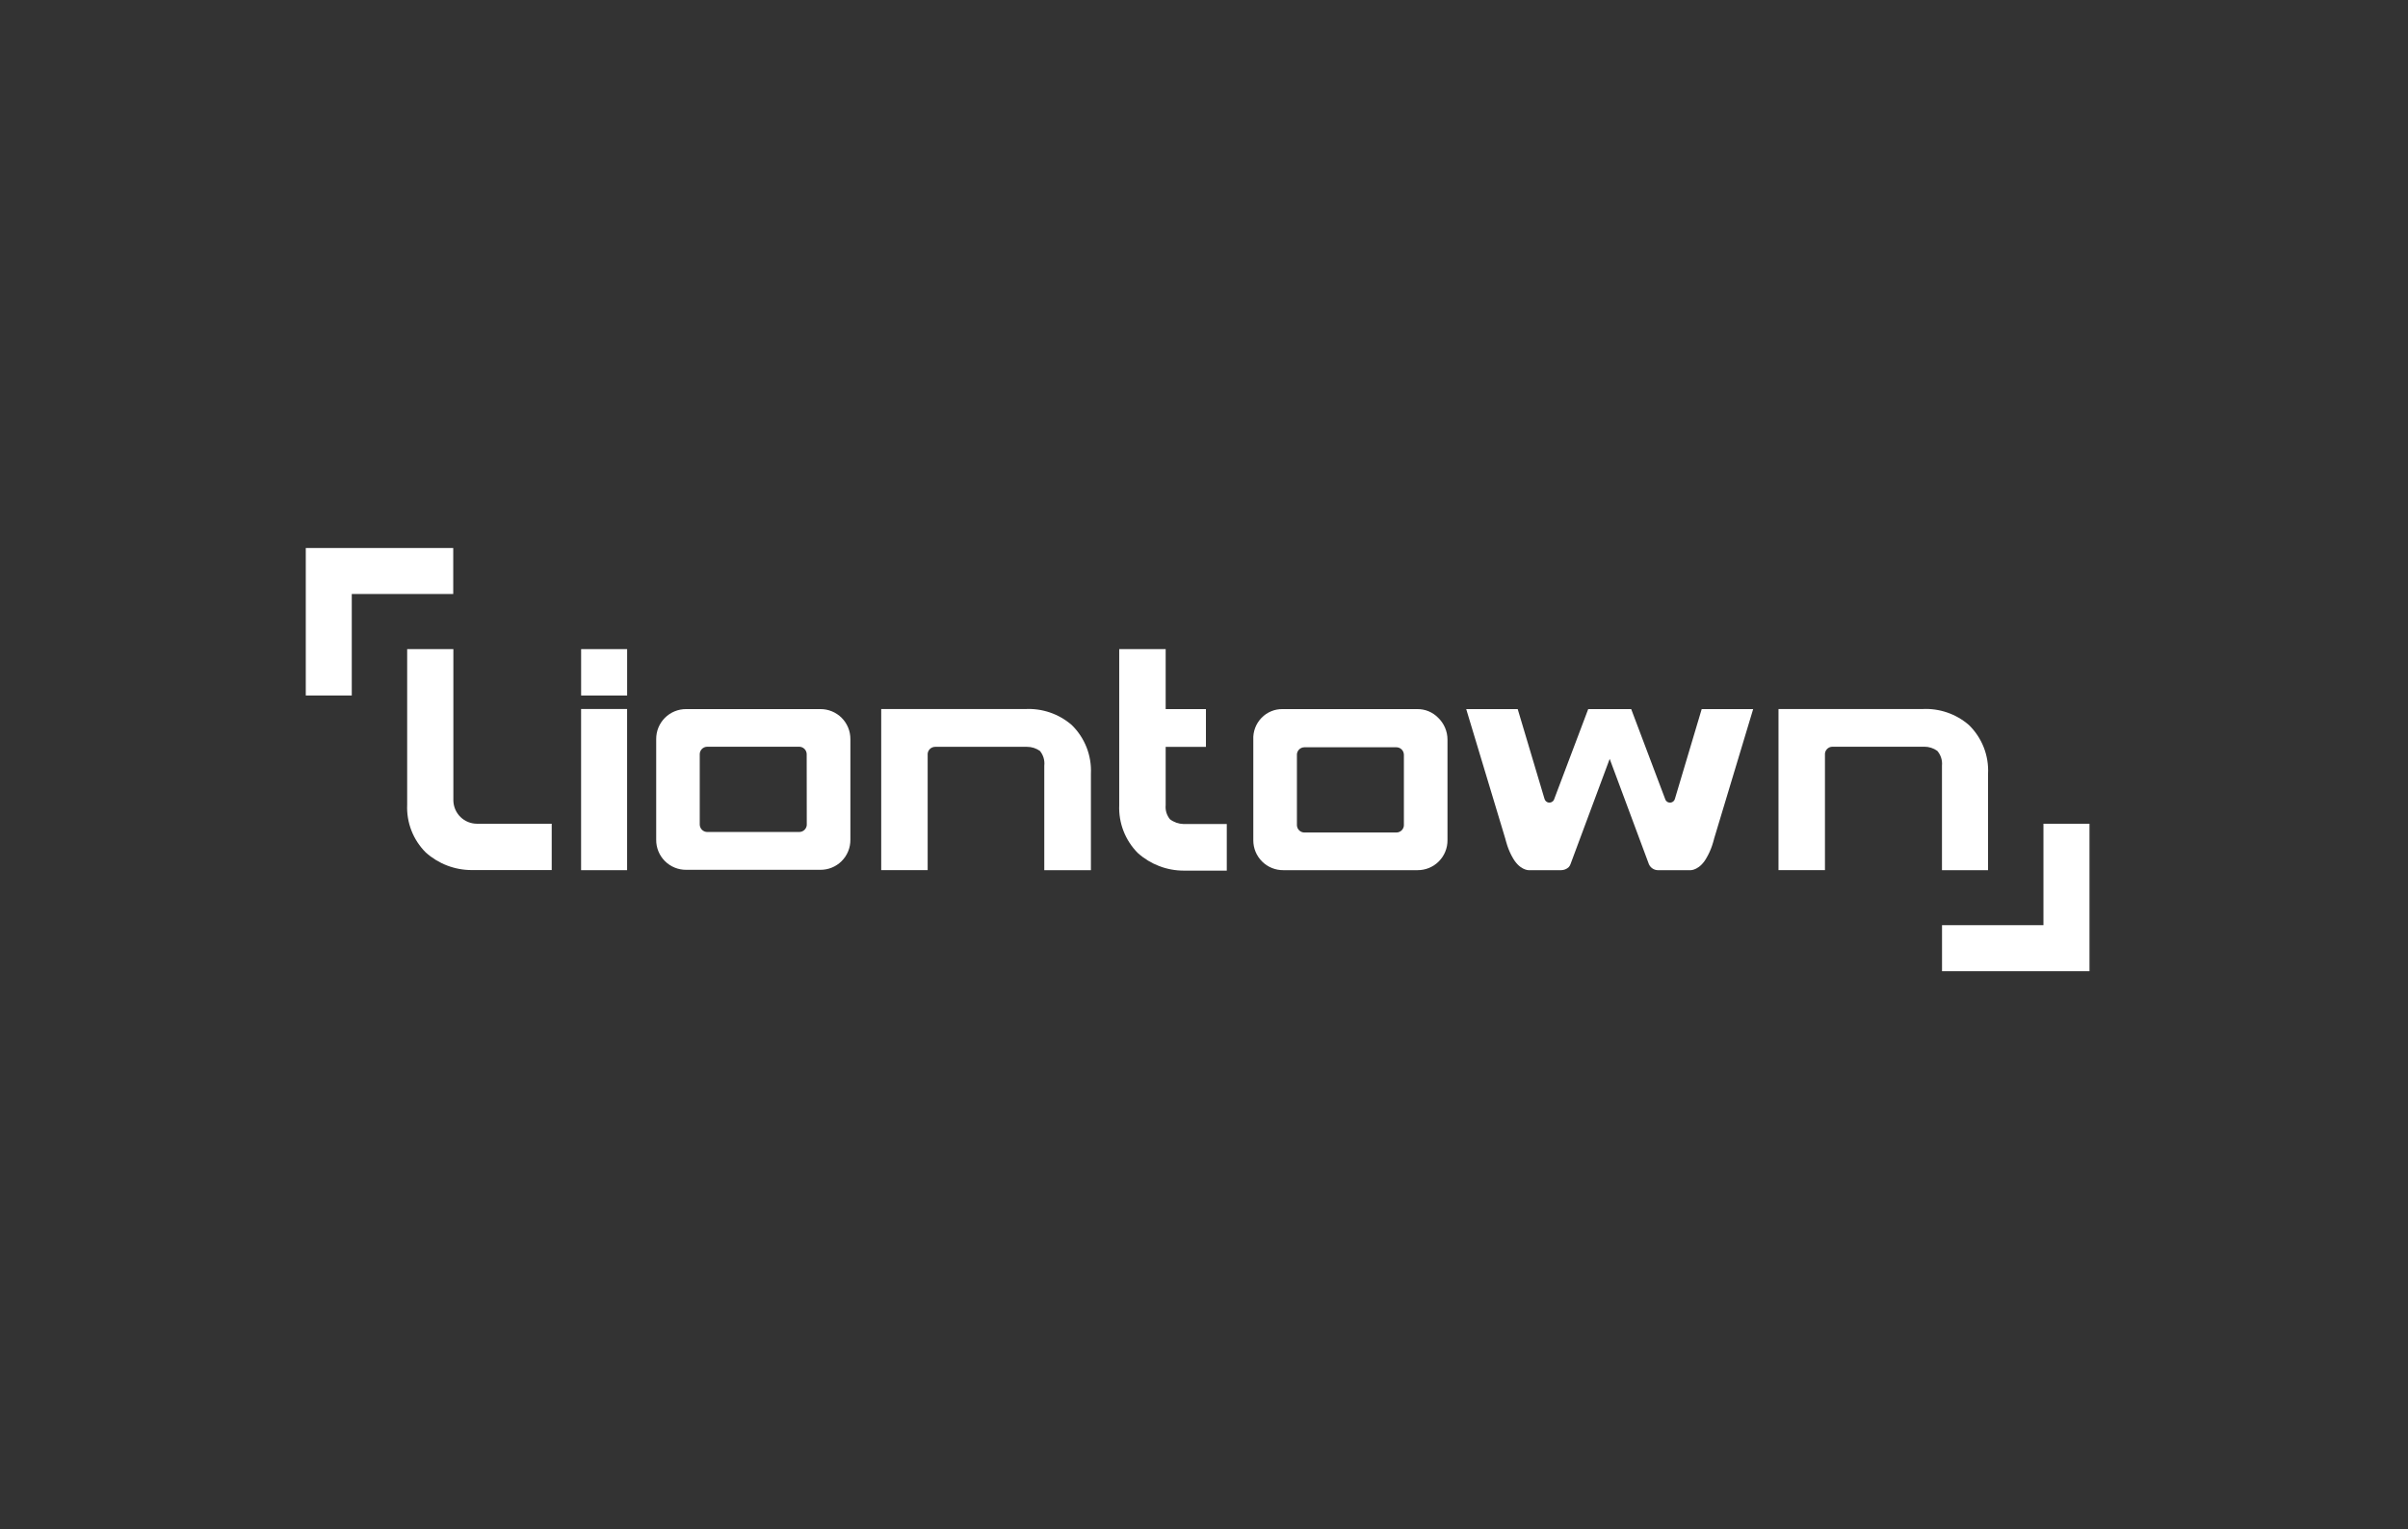
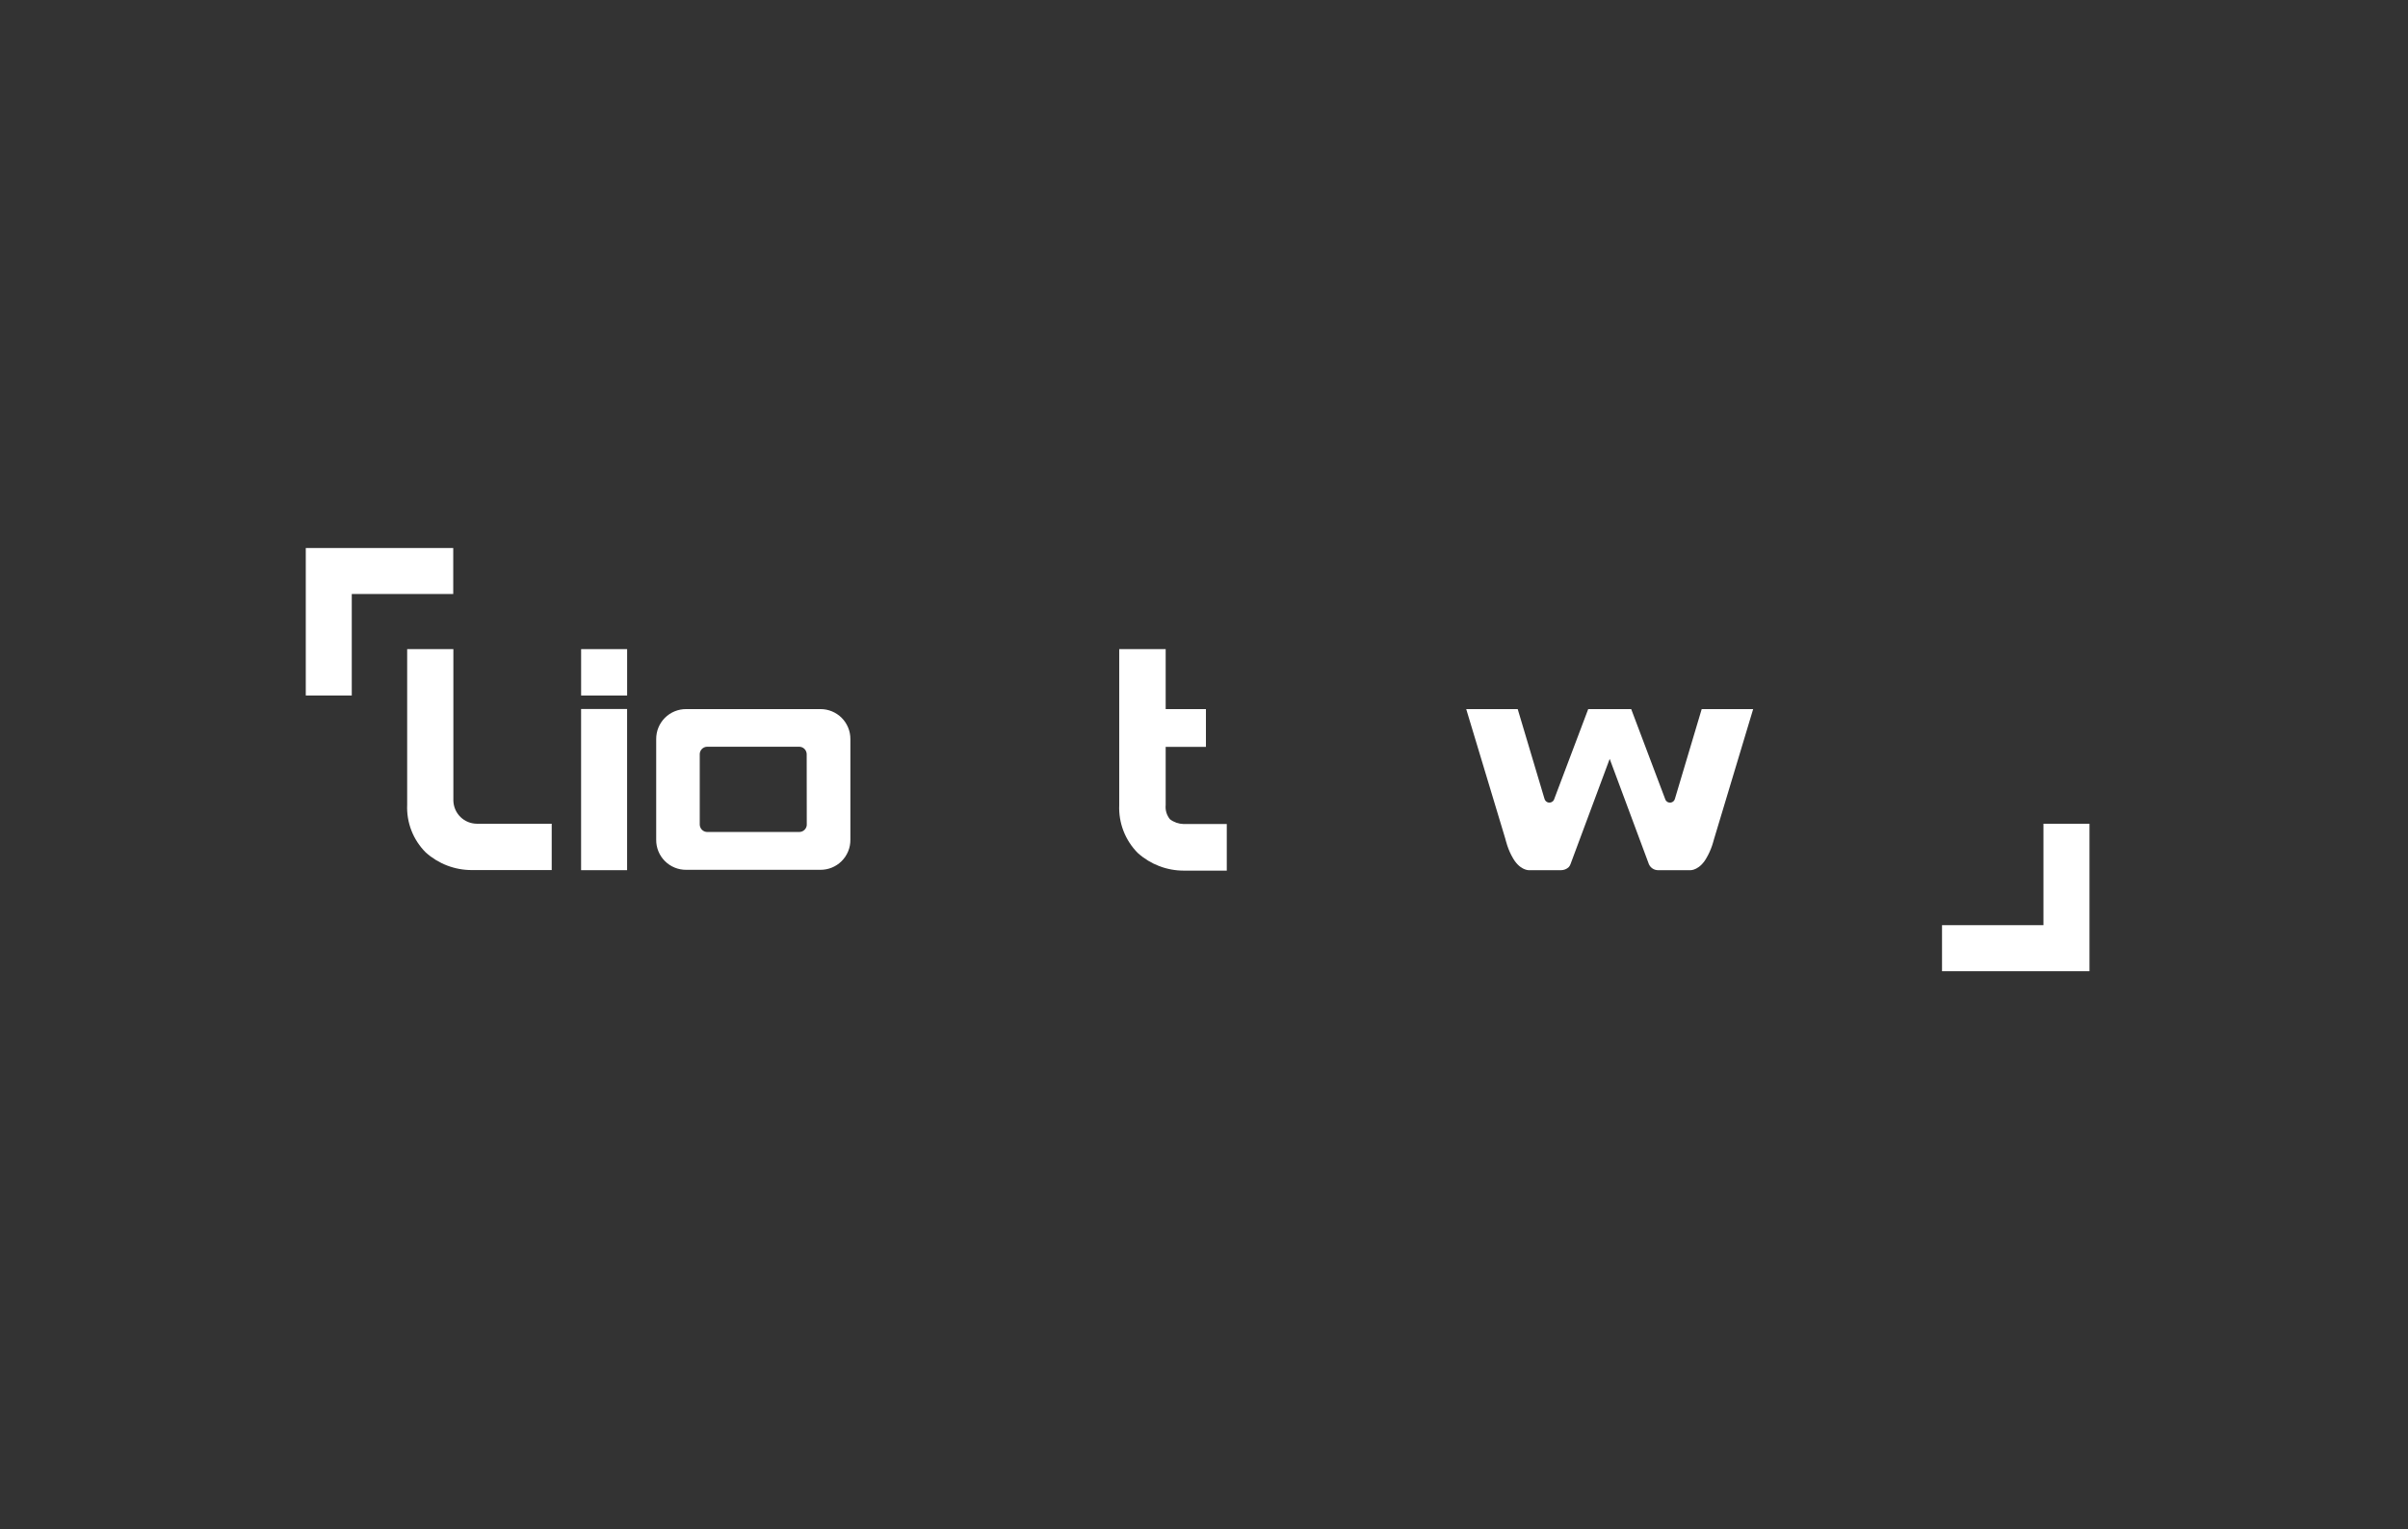
<svg xmlns="http://www.w3.org/2000/svg" width="189" height="120" viewBox="0 0 189 120" fill="none">
  <rect x="0" y="0" width="189" height="120" fill="#333333" stroke="none" />
  <g clip-path="url(#clip0_1182_14799)">
    <path d="M27.61 43H24V54.574H27.61V46.61H35.574V43H27.61Z" fill="white" />
    <path d="M160.387 76.21H164V64.637H160.387V72.598H152.426V76.21H160.387Z" fill="white" />
    <path d="M49.22 55.633H45.609V68.281H49.22V55.633Z" fill="white" />
    <path d="M49.222 50.935V54.574H45.611V50.935H49.222Z" fill="white" />
    <path d="M37.431 64.637C36.949 64.634 36.486 64.445 36.141 64.107C35.797 63.77 35.597 63.311 35.584 62.829V50.935H31.958V63.147C31.927 63.838 32.041 64.528 32.292 65.172C32.543 65.817 32.926 66.402 33.416 66.89C34.41 67.783 35.7 68.276 37.037 68.272H43.303V64.637H37.431Z" fill="white" />
-     <path d="M154.54 56.893C153.528 56.014 152.213 55.563 150.874 55.637H139.592V68.276H143.238V59.243C143.23 59.161 143.239 59.077 143.265 58.999C143.291 58.92 143.334 58.848 143.39 58.787C143.445 58.725 143.513 58.676 143.589 58.643C143.665 58.61 143.747 58.593 143.83 58.593H151.04C151.402 58.593 151.755 58.705 152.051 58.915C152.188 59.073 152.292 59.258 152.356 59.457C152.42 59.657 152.443 59.868 152.422 60.076V68.281H156.039V60.718C156.075 60.011 155.96 59.304 155.702 58.644C155.443 57.984 155.047 57.387 154.54 56.893Z" fill="white" />
-     <path d="M80.447 55.639H69.165V68.278H72.811V59.252C72.803 59.169 72.812 59.086 72.838 59.007C72.865 58.929 72.907 58.856 72.963 58.795C73.019 58.734 73.087 58.685 73.163 58.652C73.239 58.618 73.321 58.601 73.403 58.602H80.611C80.974 58.601 81.328 58.715 81.624 58.925C81.755 59.086 81.853 59.272 81.912 59.471C81.97 59.67 81.988 59.879 81.964 60.085V68.28H85.624V60.717C85.658 60.01 85.542 59.303 85.283 58.643C85.024 57.984 84.628 57.387 84.121 56.892C83.106 56.011 81.788 55.562 80.447 55.639Z" fill="white" />
-     <path d="M111.218 55.641H100.685C100.374 55.634 100.066 55.691 99.779 55.809C99.491 55.927 99.232 56.103 99.016 56.327C98.797 56.552 98.627 56.821 98.516 57.115C98.404 57.409 98.355 57.723 98.37 58.037V65.936C98.369 66.246 98.429 66.552 98.547 66.837C98.666 67.123 98.84 67.382 99.059 67.6C99.278 67.818 99.538 67.99 99.824 68.107C100.11 68.224 100.417 68.283 100.726 68.28H111.257C111.567 68.282 111.874 68.223 112.161 68.106C112.447 67.988 112.708 67.815 112.927 67.596C113.146 67.377 113.319 67.116 113.437 66.829C113.554 66.543 113.614 66.236 113.611 65.926V58.026C113.61 57.707 113.544 57.392 113.418 57.099C113.292 56.806 113.109 56.541 112.879 56.32C112.663 56.099 112.404 55.925 112.119 55.808C111.833 55.691 111.526 55.635 111.218 55.641ZM110.189 64.675C110.197 64.758 110.187 64.841 110.161 64.919C110.135 64.998 110.093 65.07 110.037 65.132C109.981 65.193 109.913 65.242 109.837 65.275C109.761 65.308 109.679 65.325 109.596 65.325H102.411C102.333 65.329 102.255 65.317 102.182 65.29C102.108 65.263 102.041 65.222 101.983 65.169C101.926 65.116 101.88 65.053 101.847 64.982C101.814 64.911 101.796 64.834 101.793 64.756V59.28C101.785 59.198 101.795 59.116 101.822 59.038C101.848 58.96 101.891 58.888 101.947 58.828C102.002 58.767 102.07 58.719 102.146 58.686C102.221 58.653 102.303 58.636 102.385 58.636H109.584C109.662 58.635 109.74 58.648 109.812 58.677C109.885 58.705 109.951 58.748 110.007 58.801C110.063 58.855 110.108 58.92 110.139 58.991C110.17 59.062 110.187 59.139 110.189 59.217V64.675Z" fill="white" />
    <path d="M64.389 55.641H53.858C53.548 55.638 53.241 55.698 52.955 55.815C52.668 55.933 52.407 56.106 52.188 56.325C51.969 56.544 51.796 56.805 51.678 57.091C51.561 57.378 51.502 57.685 51.504 57.995V65.898C51.501 66.208 51.56 66.515 51.678 66.802C51.795 67.089 51.968 67.349 52.187 67.569C52.407 67.788 52.667 67.961 52.954 68.078C53.241 68.196 53.548 68.255 53.858 68.252H64.387C64.698 68.255 65.005 68.196 65.292 68.078C65.579 67.961 65.84 67.788 66.059 67.569C66.279 67.35 66.453 67.089 66.57 66.802C66.688 66.515 66.747 66.208 66.745 65.898V57.995C66.747 57.685 66.687 57.378 66.569 57.091C66.451 56.805 66.278 56.544 66.059 56.325C65.84 56.106 65.579 55.933 65.293 55.816C65.006 55.698 64.699 55.639 64.389 55.641ZM63.322 64.634C63.33 64.716 63.321 64.799 63.295 64.878C63.269 64.957 63.226 65.029 63.17 65.09C63.115 65.152 63.047 65.201 62.971 65.234C62.895 65.267 62.813 65.284 62.73 65.284H55.541C55.463 65.287 55.385 65.275 55.311 65.248C55.238 65.222 55.171 65.181 55.113 65.128C55.056 65.075 55.009 65.011 54.977 64.94C54.944 64.87 54.925 64.793 54.922 64.715V59.238C54.915 59.156 54.925 59.073 54.952 58.995C54.978 58.917 55.021 58.846 55.077 58.785C55.132 58.725 55.2 58.676 55.276 58.643C55.351 58.61 55.432 58.593 55.515 58.594H62.712C62.869 58.591 63.021 58.65 63.134 58.758C63.247 58.867 63.313 59.016 63.316 59.172L63.322 64.634Z" fill="white" />
    <path d="M92.897 64.659C92.511 64.65 92.136 64.519 91.828 64.285C91.702 64.131 91.607 63.953 91.549 63.763C91.492 63.572 91.472 63.372 91.492 63.173V58.604H94.652V55.64H91.492V50.935H87.846V63.181C87.817 63.873 87.932 64.564 88.183 65.21C88.434 65.856 88.816 66.443 89.305 66.934C90.299 67.827 91.589 68.319 92.925 68.316H96.288V64.659H92.892H92.897Z" fill="white" />
-     <path d="M131.457 62.697C131.435 62.772 131.391 62.838 131.332 62.888C131.273 62.938 131.2 62.97 131.123 62.979C131.046 62.988 130.968 62.975 130.898 62.94C130.829 62.906 130.771 62.852 130.732 62.785C130.721 62.767 130.713 62.749 130.708 62.729L128.03 55.641H124.656L121.978 62.727C121.972 62.746 121.964 62.765 121.954 62.783C121.918 62.842 121.867 62.892 121.807 62.926C121.747 62.961 121.678 62.979 121.609 62.98C121.544 62.98 121.481 62.964 121.425 62.934C121.368 62.904 121.319 62.861 121.283 62.808C121.259 62.774 121.241 62.736 121.229 62.696L119.122 55.641H115.081L118.156 65.836V65.849L118.233 66.115C118.327 66.45 118.453 66.774 118.61 67.083C118.615 67.091 118.62 67.1 118.624 67.109L118.689 67.228C119.248 68.294 119.984 68.282 119.984 68.282H122.526C122.746 68.28 122.957 68.197 123.119 68.05C123.185 67.982 123.234 67.9 123.265 67.81L126.342 59.547L129.419 67.81C129.482 67.953 129.585 68.074 129.717 68.158C129.848 68.242 130.002 68.285 130.158 68.282H132.696C132.696 68.282 133.433 68.294 133.991 67.228C134.013 67.19 134.035 67.151 134.054 67.109L134.07 67.083C134.229 66.774 134.357 66.45 134.453 66.116L134.529 65.85V65.836L137.603 55.641H133.564L131.457 62.697Z" fill="white" />
+     <path d="M131.457 62.697C131.435 62.772 131.391 62.838 131.332 62.888C131.273 62.938 131.2 62.97 131.123 62.979C131.046 62.988 130.968 62.975 130.898 62.94C130.829 62.906 130.771 62.852 130.732 62.785C130.721 62.767 130.713 62.749 130.708 62.729L128.03 55.641H124.656L121.978 62.727C121.972 62.746 121.964 62.765 121.954 62.783C121.918 62.842 121.867 62.892 121.807 62.926C121.747 62.961 121.678 62.979 121.609 62.98C121.544 62.98 121.481 62.964 121.425 62.934C121.368 62.904 121.319 62.861 121.283 62.808C121.259 62.774 121.241 62.736 121.229 62.696L119.122 55.641H115.081L118.156 65.836V65.849L118.233 66.115C118.327 66.45 118.453 66.774 118.61 67.083C118.615 67.091 118.62 67.1 118.624 67.109L118.689 67.228C119.248 68.294 119.984 68.282 119.984 68.282H122.526C122.746 68.28 122.957 68.197 123.119 68.05C123.185 67.982 123.234 67.9 123.265 67.81L126.342 59.547L129.419 67.81C129.482 67.953 129.585 68.074 129.717 68.158C129.848 68.242 130.002 68.285 130.158 68.282H132.696C132.696 68.282 133.433 68.294 133.991 67.228C134.013 67.19 134.035 67.151 134.054 67.109L134.07 67.083C134.229 66.774 134.357 66.45 134.453 66.116L134.529 65.85L137.603 55.641H133.564L131.457 62.697Z" fill="white" />
  </g>
  <defs>
    <clipPath id="clip0_1182_14799">
      <rect width="140" height="33.211" fill="white" transform="translate(24 43)" />
    </clipPath>
  </defs>
</svg>